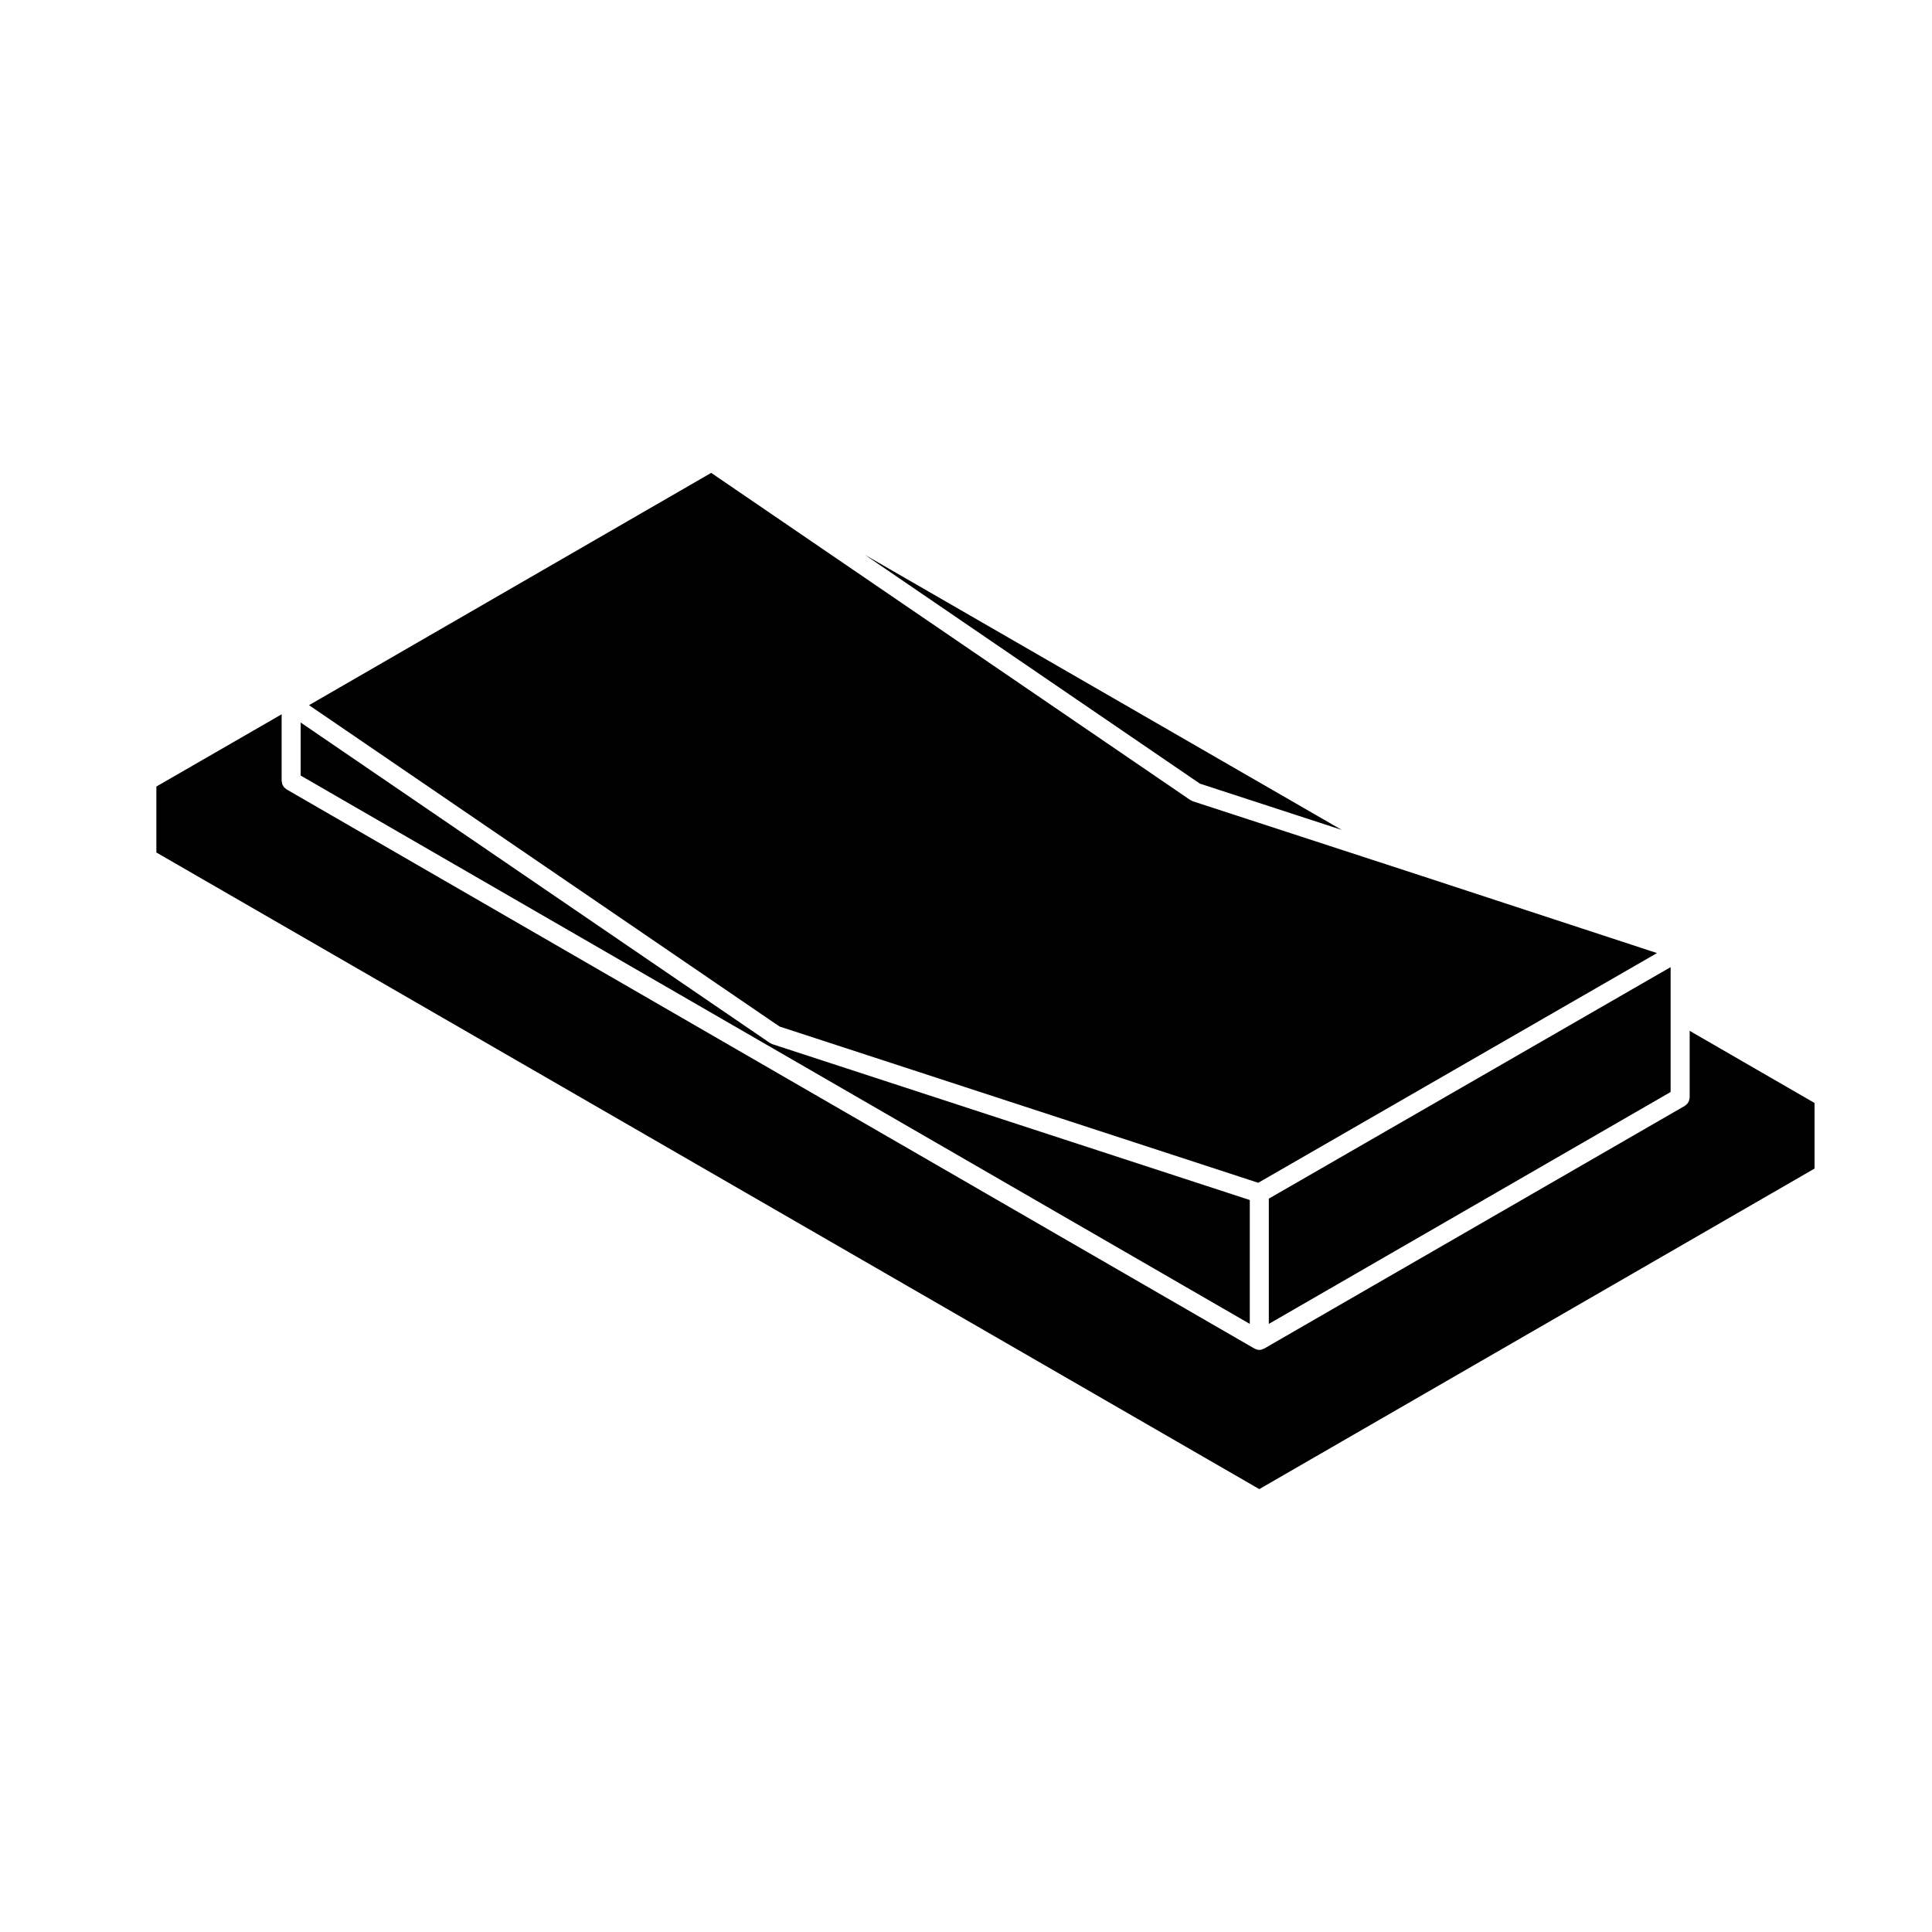
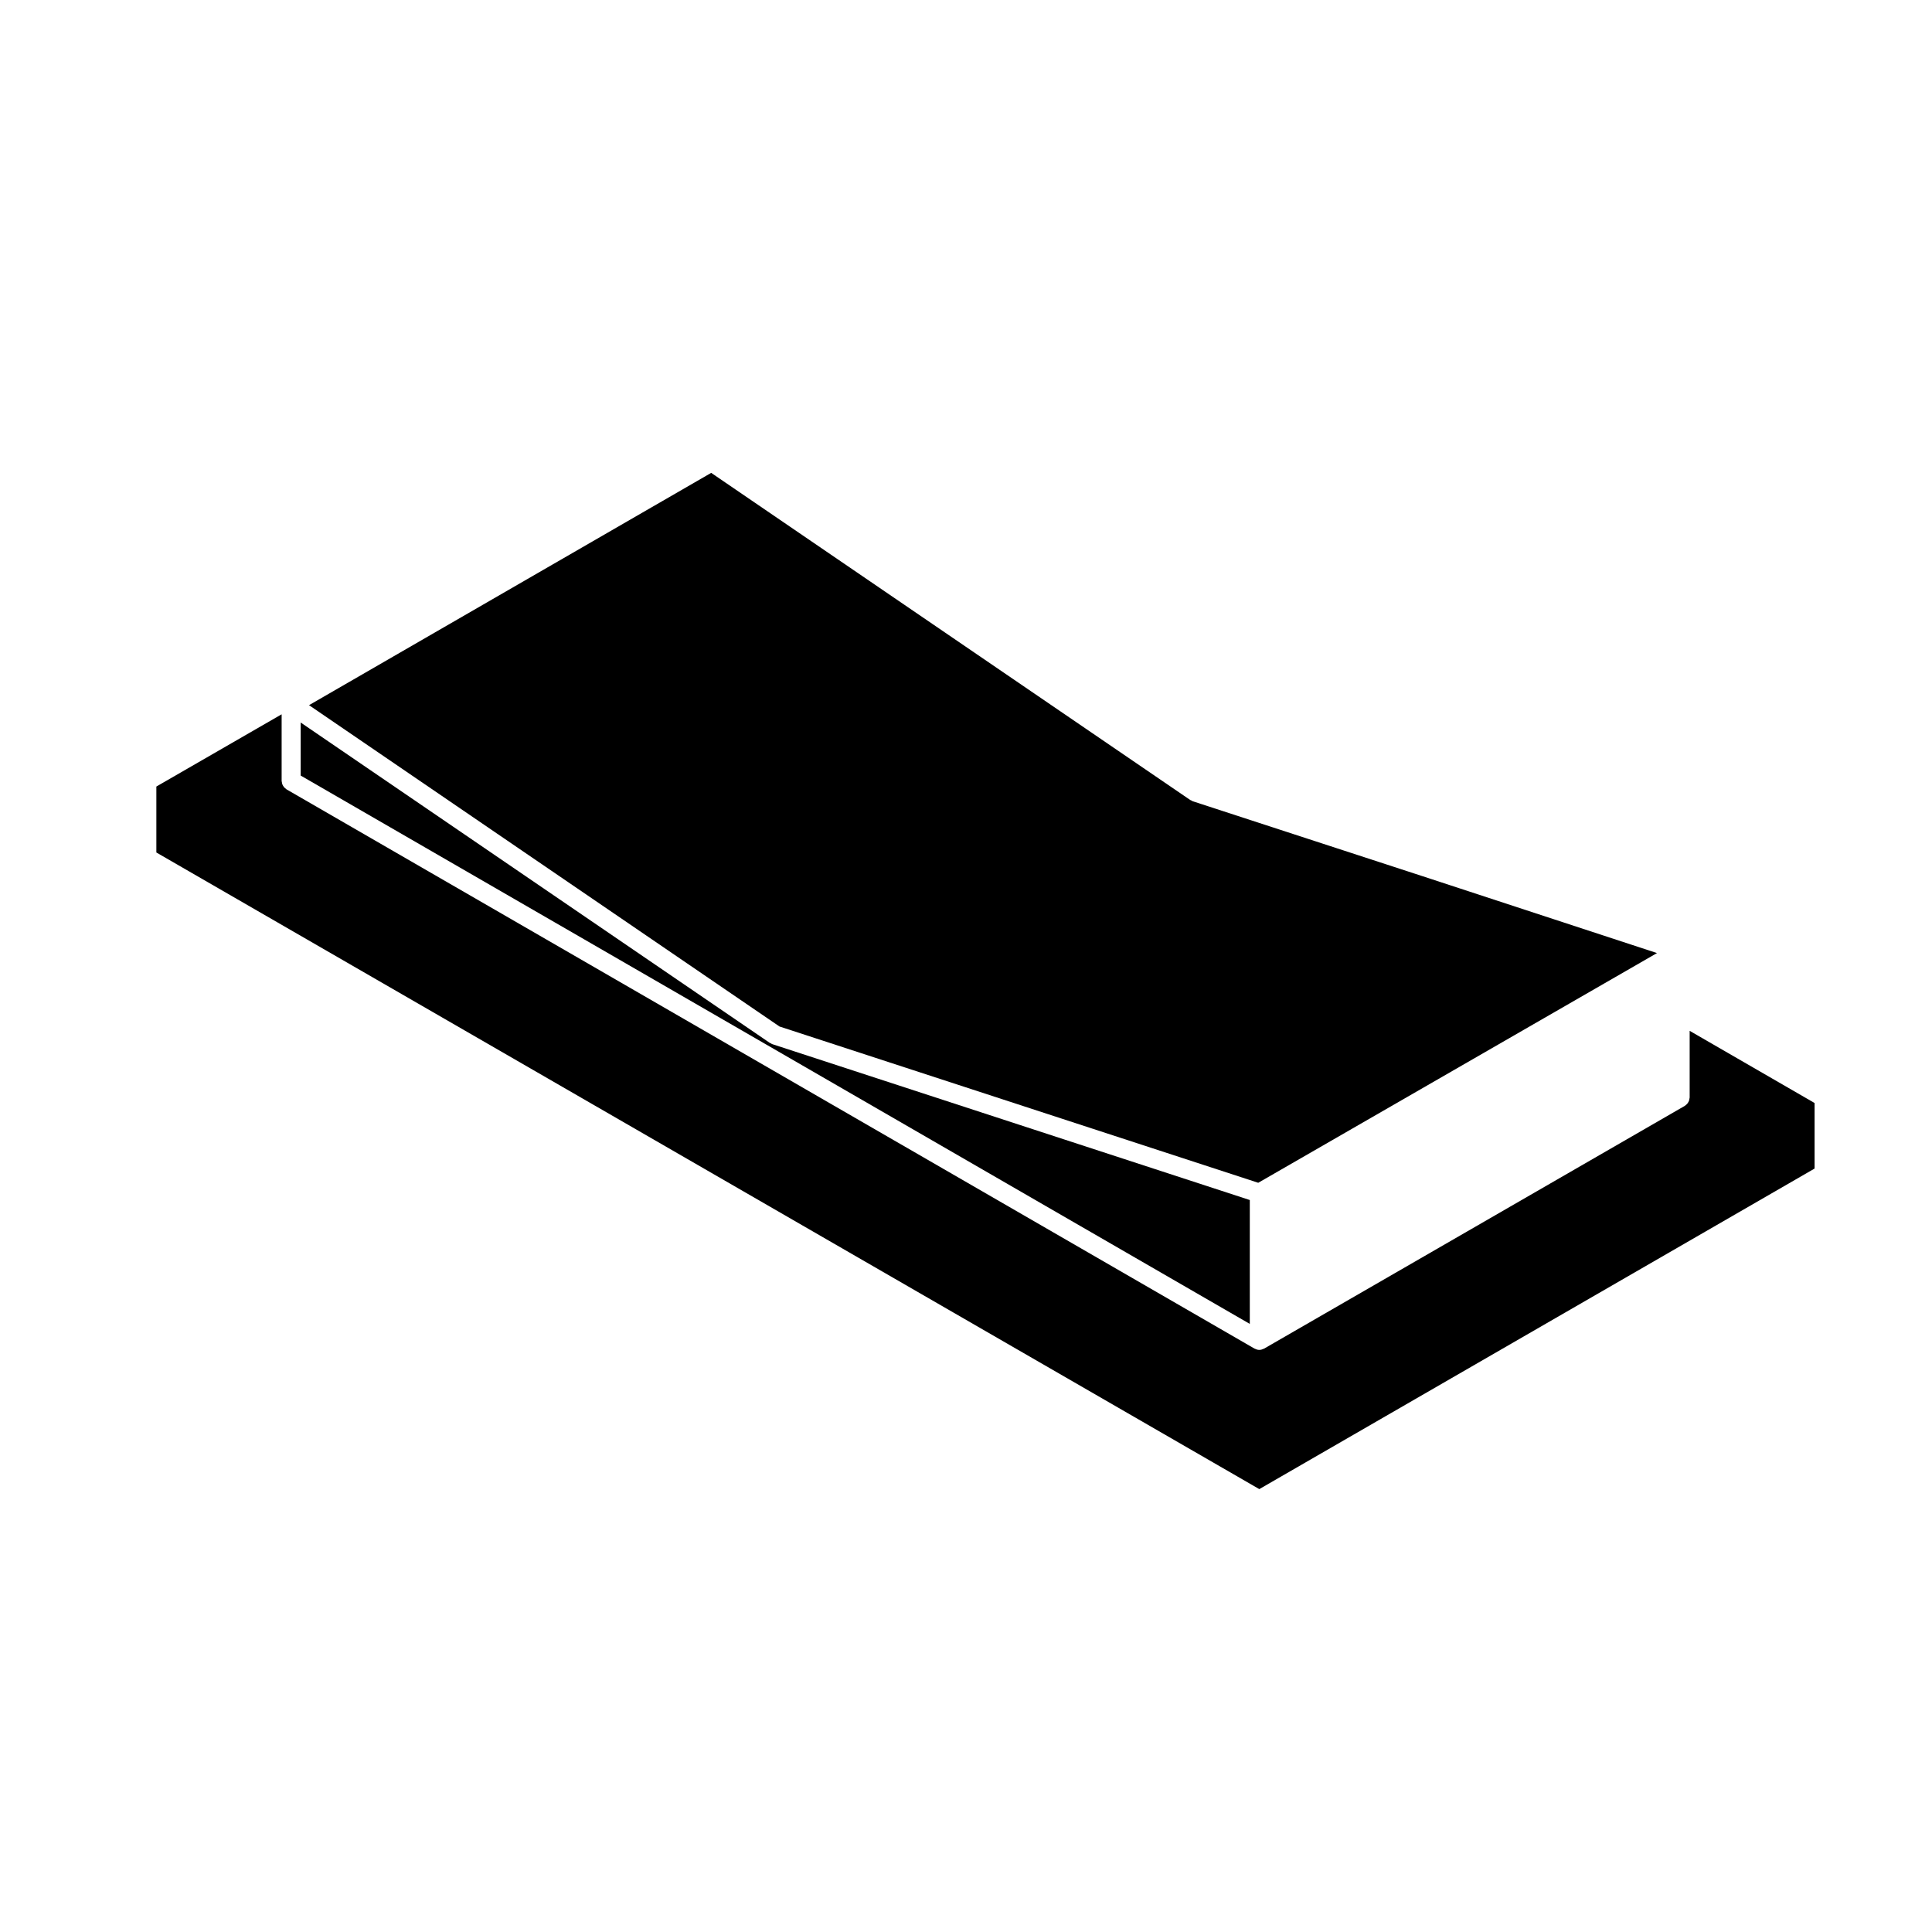
<svg xmlns="http://www.w3.org/2000/svg" fill="#000000" width="800px" height="800px" version="1.1" viewBox="144 144 512 512">
  <g>
    <path d="m624.88 453.68v-17.371l-33.102-19.129v17.68c0 0.105-0.051 0.195-0.059 0.297-0.02 0.176-0.047 0.344-0.102 0.52-0.059 0.152-0.125 0.293-0.211 0.43-0.086 0.137-0.16 0.266-0.266 0.395-0.109 0.125-0.25 0.238-0.387 0.344-0.09 0.059-0.137 0.145-0.238 0.203l-111.52 64.352c-0.012 0.004-0.012 0-0.012 0.004-0.039 0.02-0.09 0.02-0.125 0.039-0.332 0.168-0.711 0.293-1.113 0.293-0.004 0-0.012 0.004-0.012 0.004h-0.004c-0.004 0-0.004-0.004-0.004-0.004-0.414 0-0.781-0.121-1.125-0.297-0.039-0.02-0.082-0.016-0.117-0.035-0.004-0.004-0.012 0-0.012-0.004l-256.57-148.23c-0.09-0.055-0.145-0.141-0.227-0.207-0.145-0.105-0.277-0.211-0.395-0.344-0.105-0.121-0.188-0.25-0.266-0.395-0.082-0.137-0.156-0.273-0.207-0.43-0.059-0.168-0.086-0.332-0.105-0.516-0.016-0.105-0.066-0.191-0.066-0.301v-17.68l-33.199 19.145v17.477l292.29 168.71z" />
    <path d="m475.21 462.02-126.54-41.309c-0.172-0.059-0.309-0.168-0.453-0.258-0.059-0.031-0.125-0.02-0.188-0.059l-124.35-84.922v14.055l251.53 145.32z" />
-     <path d="m480.25 494.85 106.48-61.457v-33.09l-106.48 61.352z" />
    <path d="m477.45 457.45 105.67-60.875-62.184-20.391h-0.004l-60.836-19.84c-0.172-0.055-0.309-0.172-0.453-0.258-0.059-0.035-0.125-0.02-0.188-0.059l-126.98-86.711-106.58 61.562 124.68 85.156z" />
-     <path d="m499.55 363.92-126.35-72.891 88.797 60.648z" />
  </g>
</svg>